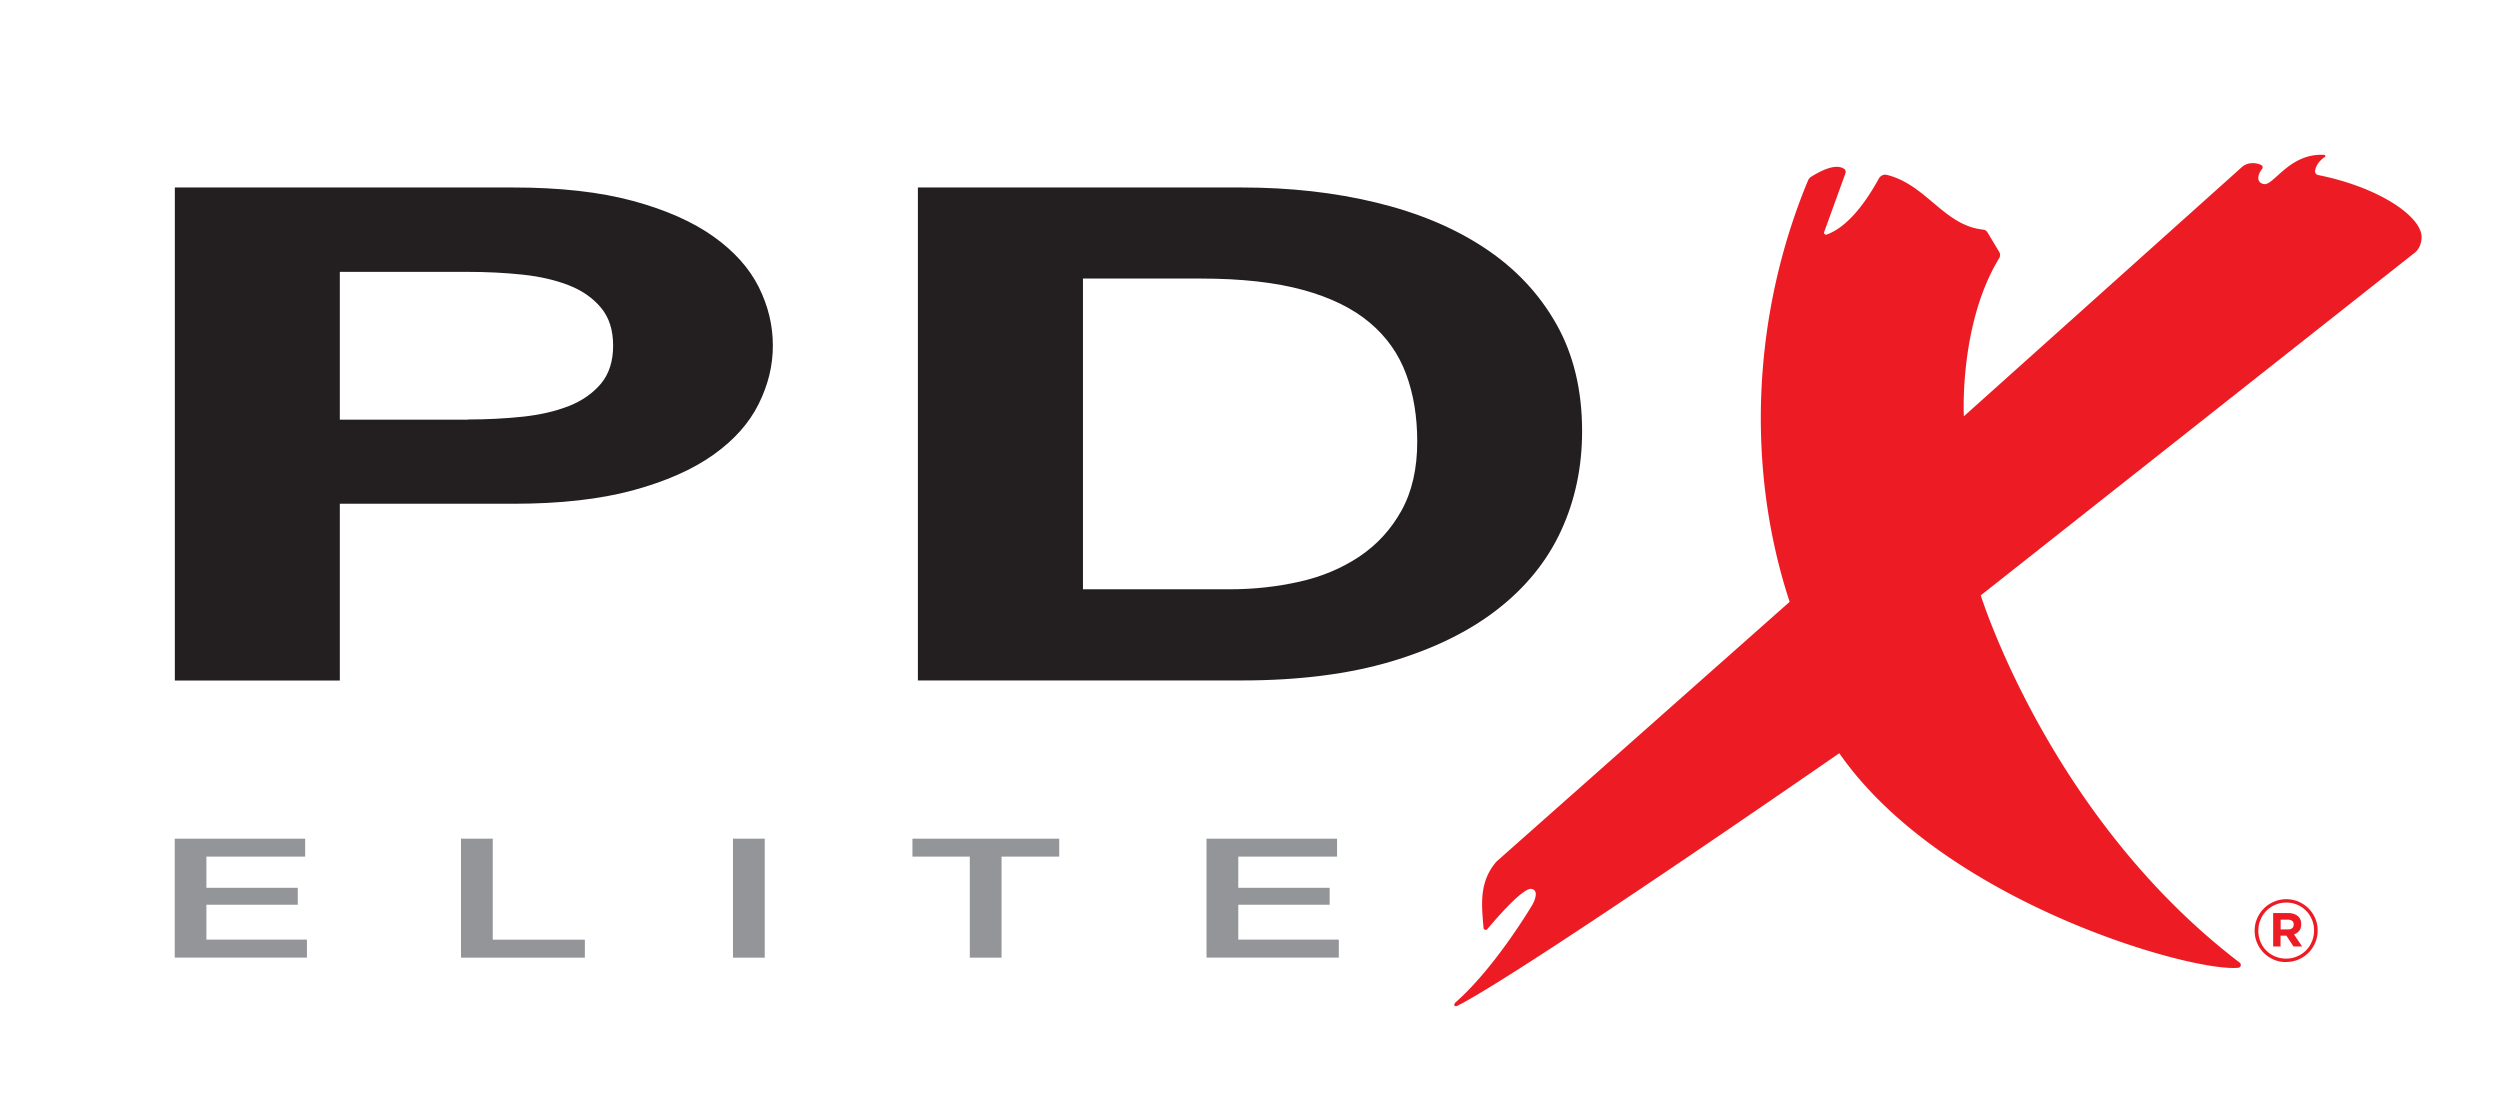
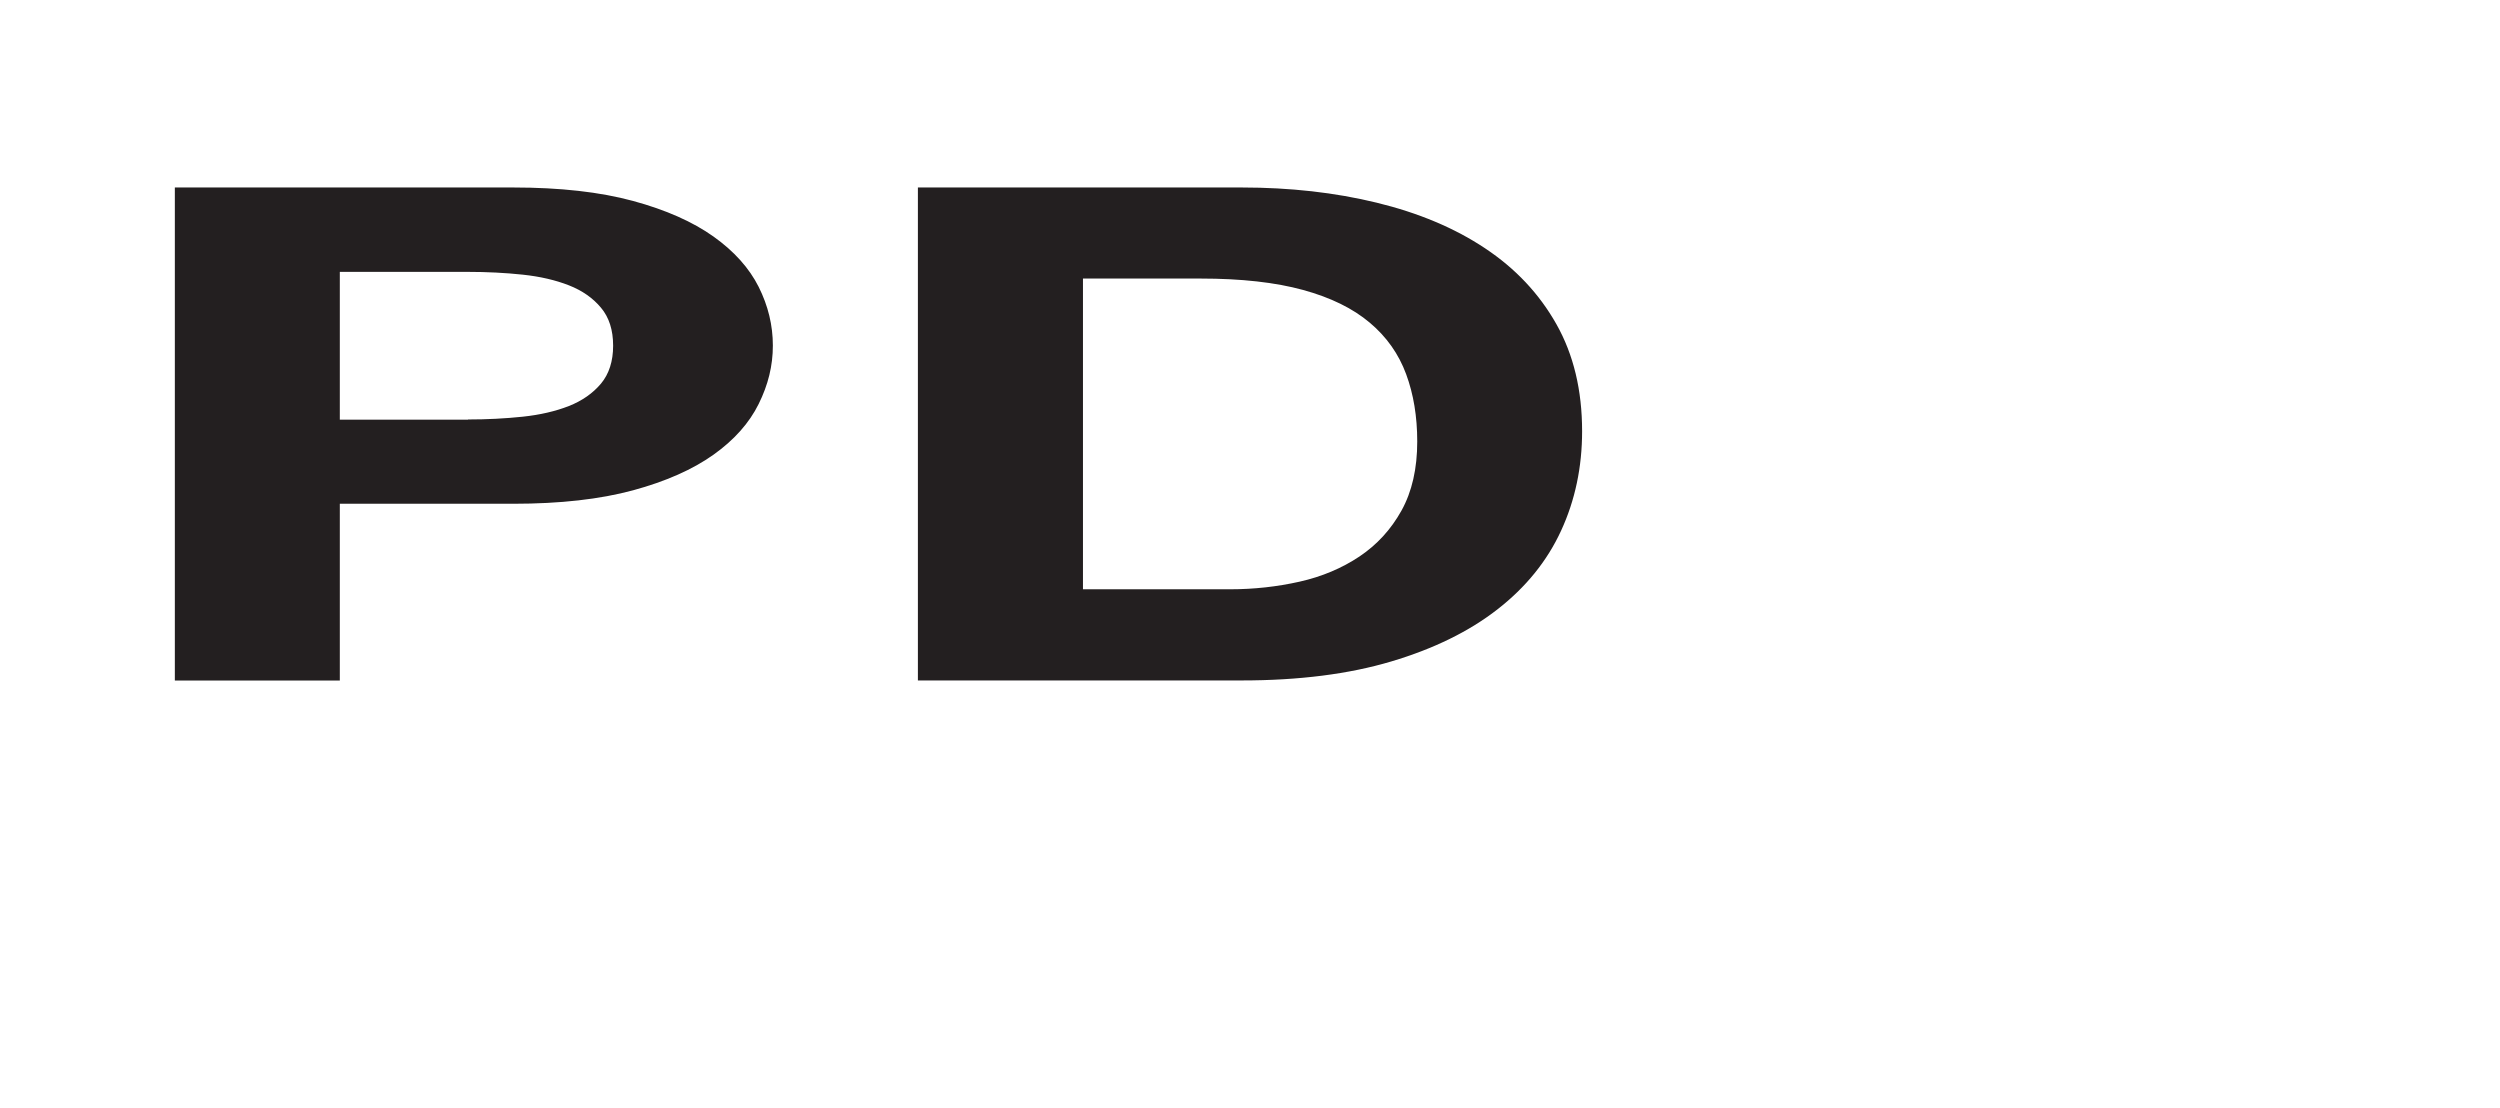
<svg xmlns="http://www.w3.org/2000/svg" viewBox="0 0 243.22 107.81">
  <path d="M49.93 18.24c4.57 0 8.45.44 11.66 1.31 3.2.87 5.81 2.03 7.82 3.46s3.48 3.07 4.4 4.9c.92 1.84 1.38 3.74 1.38 5.71s-.46 3.82-1.38 5.68-2.39 3.51-4.4 4.94-4.62 2.59-7.82 3.46c-3.21.87-7.09 1.31-11.66 1.31H33.06v17.2H17.01V18.24h32.93zm-4.4 22.57c1.84 0 3.61-.09 5.32-.27 1.7-.18 3.2-.53 4.5-1.04 1.29-.51 2.33-1.24 3.12-2.18.78-.94 1.18-2.17 1.18-3.69s-.39-2.75-1.18-3.69c-.78-.94-1.82-1.67-3.12-2.18s-2.8-.86-4.5-1.04-3.48-.27-5.32-.27H33.06v14.38h12.47zm75.27-22.57c4.7 0 9.08.49 13.14 1.48s7.57 2.46 10.53 4.43c2.97 1.97 5.28 4.43 6.95 7.39s2.5 6.43 2.5 10.41c0 3.49-.68 6.72-2.04 9.67-1.36 2.96-3.43 5.51-6.19 7.66s-6.2 3.84-10.33 5.07c-4.12 1.23-8.98 1.85-14.57 1.85H89.3V18.24h31.49zm-1.12 39.09c2.32 0 4.57-.25 6.75-.74s4.12-1.31 5.83-2.45c1.7-1.14 3.07-2.63 4.09-4.47s1.53-4.08 1.53-6.72c0-2.42-.36-4.6-1.08-6.55s-1.89-3.62-3.53-5c-1.64-1.39-3.8-2.45-6.49-3.19-2.7-.74-6.02-1.11-9.97-1.11h-11.45v30.23h14.32z" fill="#231f20" />
-   <path d="M17 81.59h12.69v1.75h-9.61v3.03h8.89v1.65h-8.89v3.39h9.78v1.75H17V81.58zm27.85 0h3.09v9.83h8.96v1.75H44.85V81.59zm26.46 0h3.09v11.58h-3.09V81.59zm17.47 0h14.27v1.75h-5.61v9.83h-3.09v-9.83h-5.58v-1.75zm28.61 0h12.69v1.75h-9.61v3.03h8.89v1.65h-8.89v3.39h9.78v1.75h-12.87V81.58z" fill="#939598" />
-   <path d="M192.7 57.9s6.69 21.63 25.19 35.75c.2.15.12.48-.13.5-4.51.47-28.72-6.36-38.82-20.87 0 0-30.82 21.36-37.13 24.56-.31.16-.46-.09-.17-.35 3.64-3.21 7.02-8.76 7.4-9.4s.63-1.54-.08-1.61c-.83-.08-3.35 2.83-4.26 3.91-.12.15-.35.07-.37-.12-.19-2.24-.46-4.48 1.27-6.46l28.51-25.26h0c-4.28-13.02-3.64-27.92 1.78-40.97.07-.17.18-.31.34-.4 1-.62 2.41-1.31 3.21-.73.12.09.15.27.1.41l-2.07 5.71c-.06.16.1.3.25.25 1.41-.52 3.16-1.98 5.07-5.45.15-.27.46-.43.76-.36 3.86.94 5.58 4.94 9.39 5.33.16.02.31.1.4.24l1.16 1.93c.11.19.11.41 0 .6-3.92 6.42-3.44 15.39-3.44 15.39h0l27.03-24.23c.6-.55 1.47-.44 1.91-.21.13.07.17.25.08.37-.42.49-.63 1.33.17 1.48.96.17 2.5-3.06 5.89-2.84.09 0 .12.13.05.19-.73.5-.92 1.04-.96 1.38-.02.19.12.36.3.39 6.02 1.21 10.06 4.07 10.06 6.03 0 .59-.23 1.26-.81 1.64l-42.05 33.2zm29.71 35.7c-.43 0-.83-.08-1.2-.24s-.69-.38-.97-.65c-.27-.28-.49-.6-.65-.97s-.24-.76-.24-1.18v-.02c0-.42.08-.81.24-1.18s.37-.69.65-.97.6-.5.98-.66c.37-.16.78-.25 1.2-.25s.83.08 1.2.24.69.38.97.65c.27.28.49.6.65.97s.24.76.24 1.18v.02c0 .42-.08.81-.24 1.18s-.37.69-.65.97-.6.5-.98.66c-.37.16-.78.24-1.2.24zm0-.34c.39 0 .75-.07 1.08-.22a2.717 2.717 0 0 0 .86-.58c.24-.24.43-.53.57-.87.14-.33.21-.68.21-1.06v-.02c0-.37-.07-.72-.21-1.05s-.33-.62-.57-.86-.52-.44-.85-.58-.69-.21-1.07-.21-.75.07-1.08.22a2.717 2.717 0 0 0-.86.58c-.24.25-.43.53-.57.87-.14.33-.21.68-.21 1.06v.02c0 .37.07.72.2 1.05.14.33.32.62.57.86.24.25.53.44.86.58s.69.21 1.07.21zm-1.25-4.43h1.44c.43 0 .77.12 1.01.35.18.18.27.42.27.71v.02c0 .26-.06.48-.19.64s-.3.28-.51.36l.79 1.17h-.84l-.69-1.05h-.57v1.05h-.72v-3.25zm1.44 1.59c.18 0 .32-.04.41-.13.1-.09.14-.2.14-.33v-.02c0-.16-.05-.28-.15-.35-.1-.08-.24-.12-.42-.12h-.7v.95h.72z" fill="#ed1c24" />
</svg>